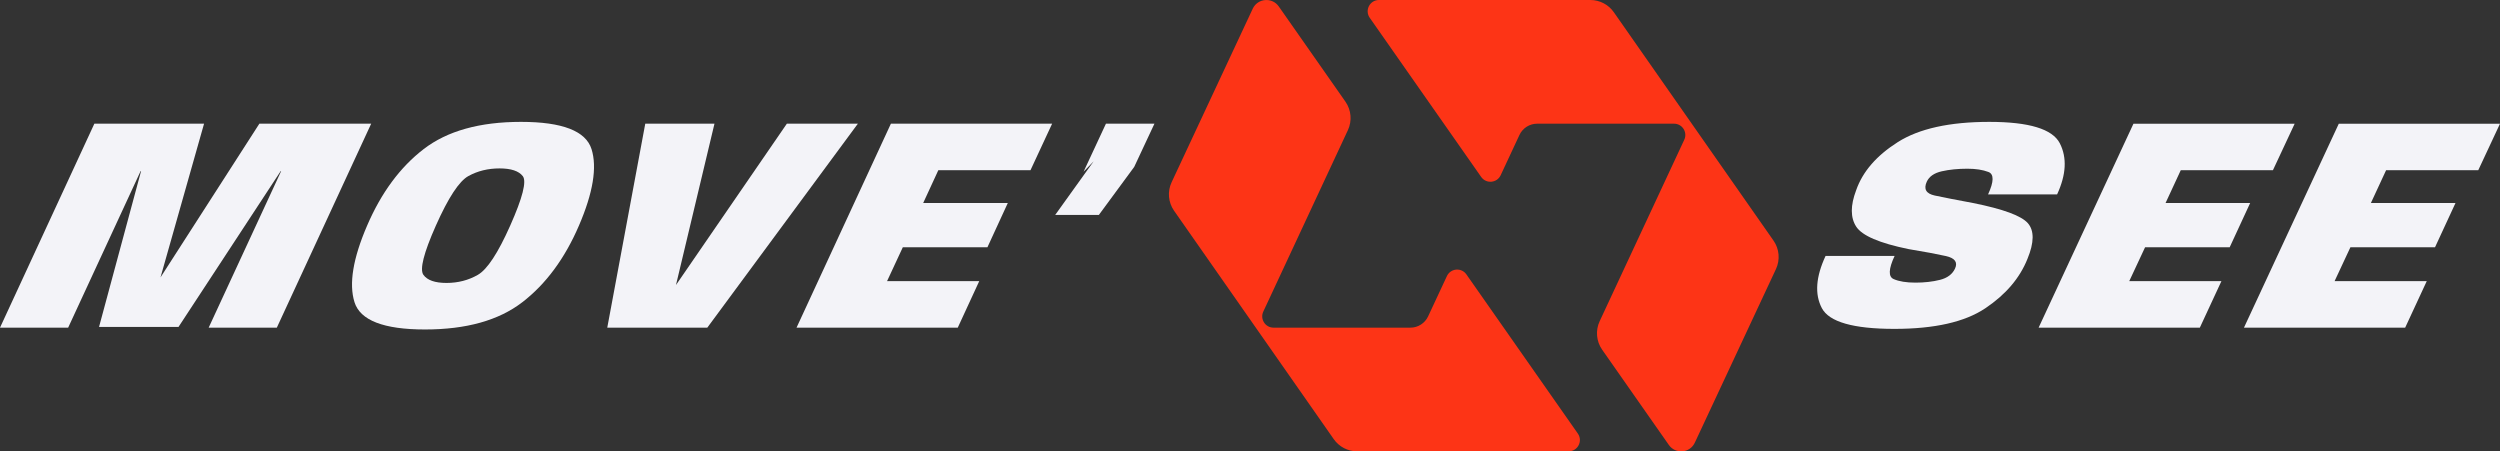
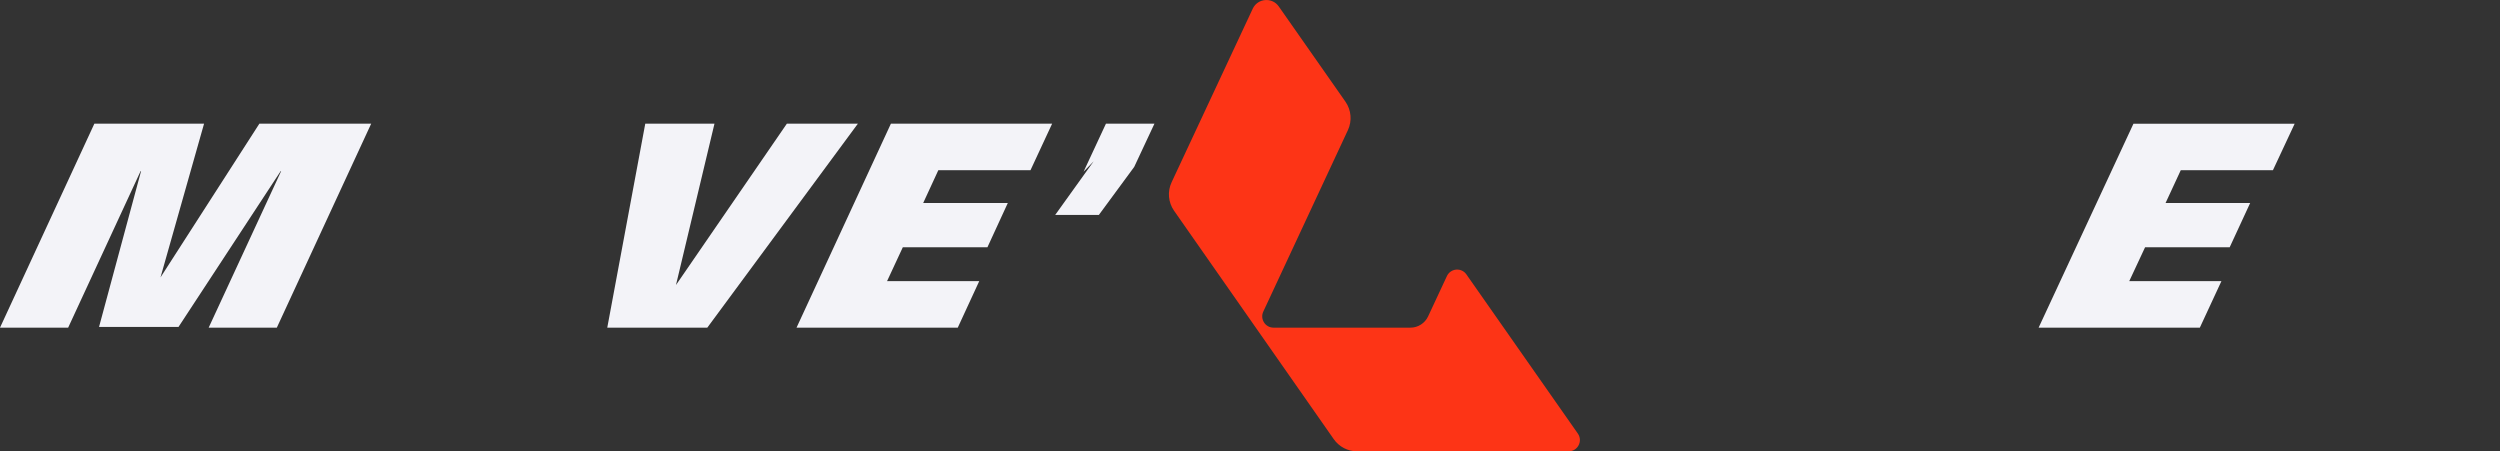
<svg xmlns="http://www.w3.org/2000/svg" id="Calque_2" viewBox="0 0 339.926 61.373">
  <rect x="0" y="0" width="339.926" height="61.373" fill="#333333" stroke="none" />
  <g id="Components">
    <g id="d06a5efb-ae5f-4454-8c54-7a2c432dad30_1">
      <path d="M213.279,61.369h-28.744c-1.269,0-2.458-.62-3.185-1.659l-21.711-31.052c-.796-1.138-.924-2.614-.336-3.873l11.03-23.597c.669-1.432,2.637-1.603,3.543-.308l9.061,12.941c.796,1.137.925,2.613.339,3.872l-11.505,24.673c-.475,1.019.269,2.186,1.393,2.186h18.609c1.033,0,1.973-.599,2.409-1.535l2.553-5.474c.5-1.072,1.973-1.201,2.651-.232l15.153,21.641c.713,1.018-.015,2.418-1.259,2.418Z" style="fill:#fd3416;" />
-       <path d="M187.502,0h28.744c1.269,0,2.458.62,3.185,1.659l21.711,31.052c.796,1.138.924,2.614.336,3.873l-11.035,23.609c-.667,1.426-2.627,1.597-3.53.307l-9.069-12.952c-.796-1.137-.925-2.613-.339-3.872l11.505-24.673c.475-1.019-.269-2.186-1.393-2.186h-18.609c-1.033,0-1.973.599-2.409,1.535l-2.553,5.474c-.5,1.072-1.973,1.201-2.651.232l-15.153-21.641c-.713-1.018.015-2.418,1.259-2.418Z" style="fill:#fd3416;" />
      <path d="M12.83,16.818h14.916l-6.02,21.243h-.124l13.664-21.243h15.203l-12.83,27.735h-9.266l9.854-21.285h-.062l-13.892,21.183h-10.807l5.715-21.183h-.062l-9.853,21.285H0l12.83-27.735Z" style="fill:#f3f3f8;" />
-       <path d="M48.2,41.082c-.777-2.48-.206-5.945,1.712-10.396,1.926-4.479,4.491-7.951,7.697-10.417,3.206-2.466,7.616-3.698,13.232-3.698s8.812,1.237,9.591,3.709c.778,2.473.206,5.941-1.717,10.406-1.922,4.465-4.486,7.934-7.694,10.406-3.208,2.471-7.619,3.707-13.235,3.707s-8.812-1.239-9.588-3.717ZM64.968,37.373c1.279-.732,2.745-2.961,4.401-6.687,1.689-3.793,2.26-6.04,1.714-6.739s-1.6-1.048-3.162-1.048-2.973.346-4.231,1.038c-1.259.691-2.736,2.942-4.429,6.749-1.655,3.726-2.218,5.955-1.688,6.687.53.734,1.576,1.099,3.137,1.099,1.562,0,2.982-.366,4.259-1.099Z" style="fill:#f3f3f8;" />
      <path d="M87.738,16.818h9.409l-5.343,22.393h-.205l15.39-22.393h9.656l-20.474,27.735h-13.601l5.167-27.735Z" style="fill:#f3f3f8;" />
      <path d="M121.137,16.818h21.921l-2.942,6.327h-12.532l-2.057,4.458h11.505l-2.772,6.021h-11.505l-2.14,4.601h12.533l-2.921,6.328h-21.922l12.831-27.735Z" style="fill:#f3f3f8;" />
      <path d="M154.219,22.694l-4.809,6.534h-5.938l5.233-7.294-1.372,1.416,3.042-6.532h6.595l-2.751,5.876Z" style="fill:#f3f3f8;" />
-       <path d="M247.717,41.893c-.991-1.882-.821-4.249.508-7.098h9.388c-.83,1.782-.873,2.832-.13,3.153.742.324,1.73.482,2.963.482,1.219,0,2.33-.126,3.335-.378,1.004-.255,1.685-.764,2.044-1.531.4-.864-.015-1.432-1.244-1.706-1.23-.274-2.922-.589-5.079-.946-3.945-.808-6.314-1.824-7.11-3.051-.797-1.225-.798-2.879-.006-4.961.878-2.519,2.763-4.696,5.656-6.533,2.892-1.835,7.043-2.752,12.453-2.752,5.395,0,8.589.972,9.582,2.916.993,1.946.87,4.26-.371,6.945h-9.388c.803-1.739.82-2.756.049-3.051-.771-.295-1.725-.442-2.861-.442-1.288,0-2.447.117-3.48.35s-1.714.705-2.043,1.418c-.453.999-.089,1.626,1.091,1.879s2.913.592,5.202,1.016c4.104.822,6.591,1.741,7.463,2.754.871,1.013.852,2.623-.058,4.827-1.047,2.63-2.962,4.875-5.747,6.738-2.783,1.863-6.901,2.795-12.351,2.795-5.588,0-8.877-.942-9.867-2.825Z" style="fill:#f3f3f8;" />
      <path d="M290.088,16.82h21.919l-2.957,6.326h-12.531l-2.067,4.458h11.504l-2.786,6.02h-11.504l-2.15,4.601h12.532l-2.936,6.328h-21.92l12.896-27.732Z" style="fill:#f3f3f8;" />
-       <path d="M318.007,16.82h21.919l-2.957,6.326h-12.531l-2.067,4.458h11.504l-2.786,6.02h-11.504l-2.15,4.601h12.532l-2.936,6.328h-21.92l12.896-27.732Z" style="fill:#f3f3f8;" />
    </g>
  </g>
</svg>